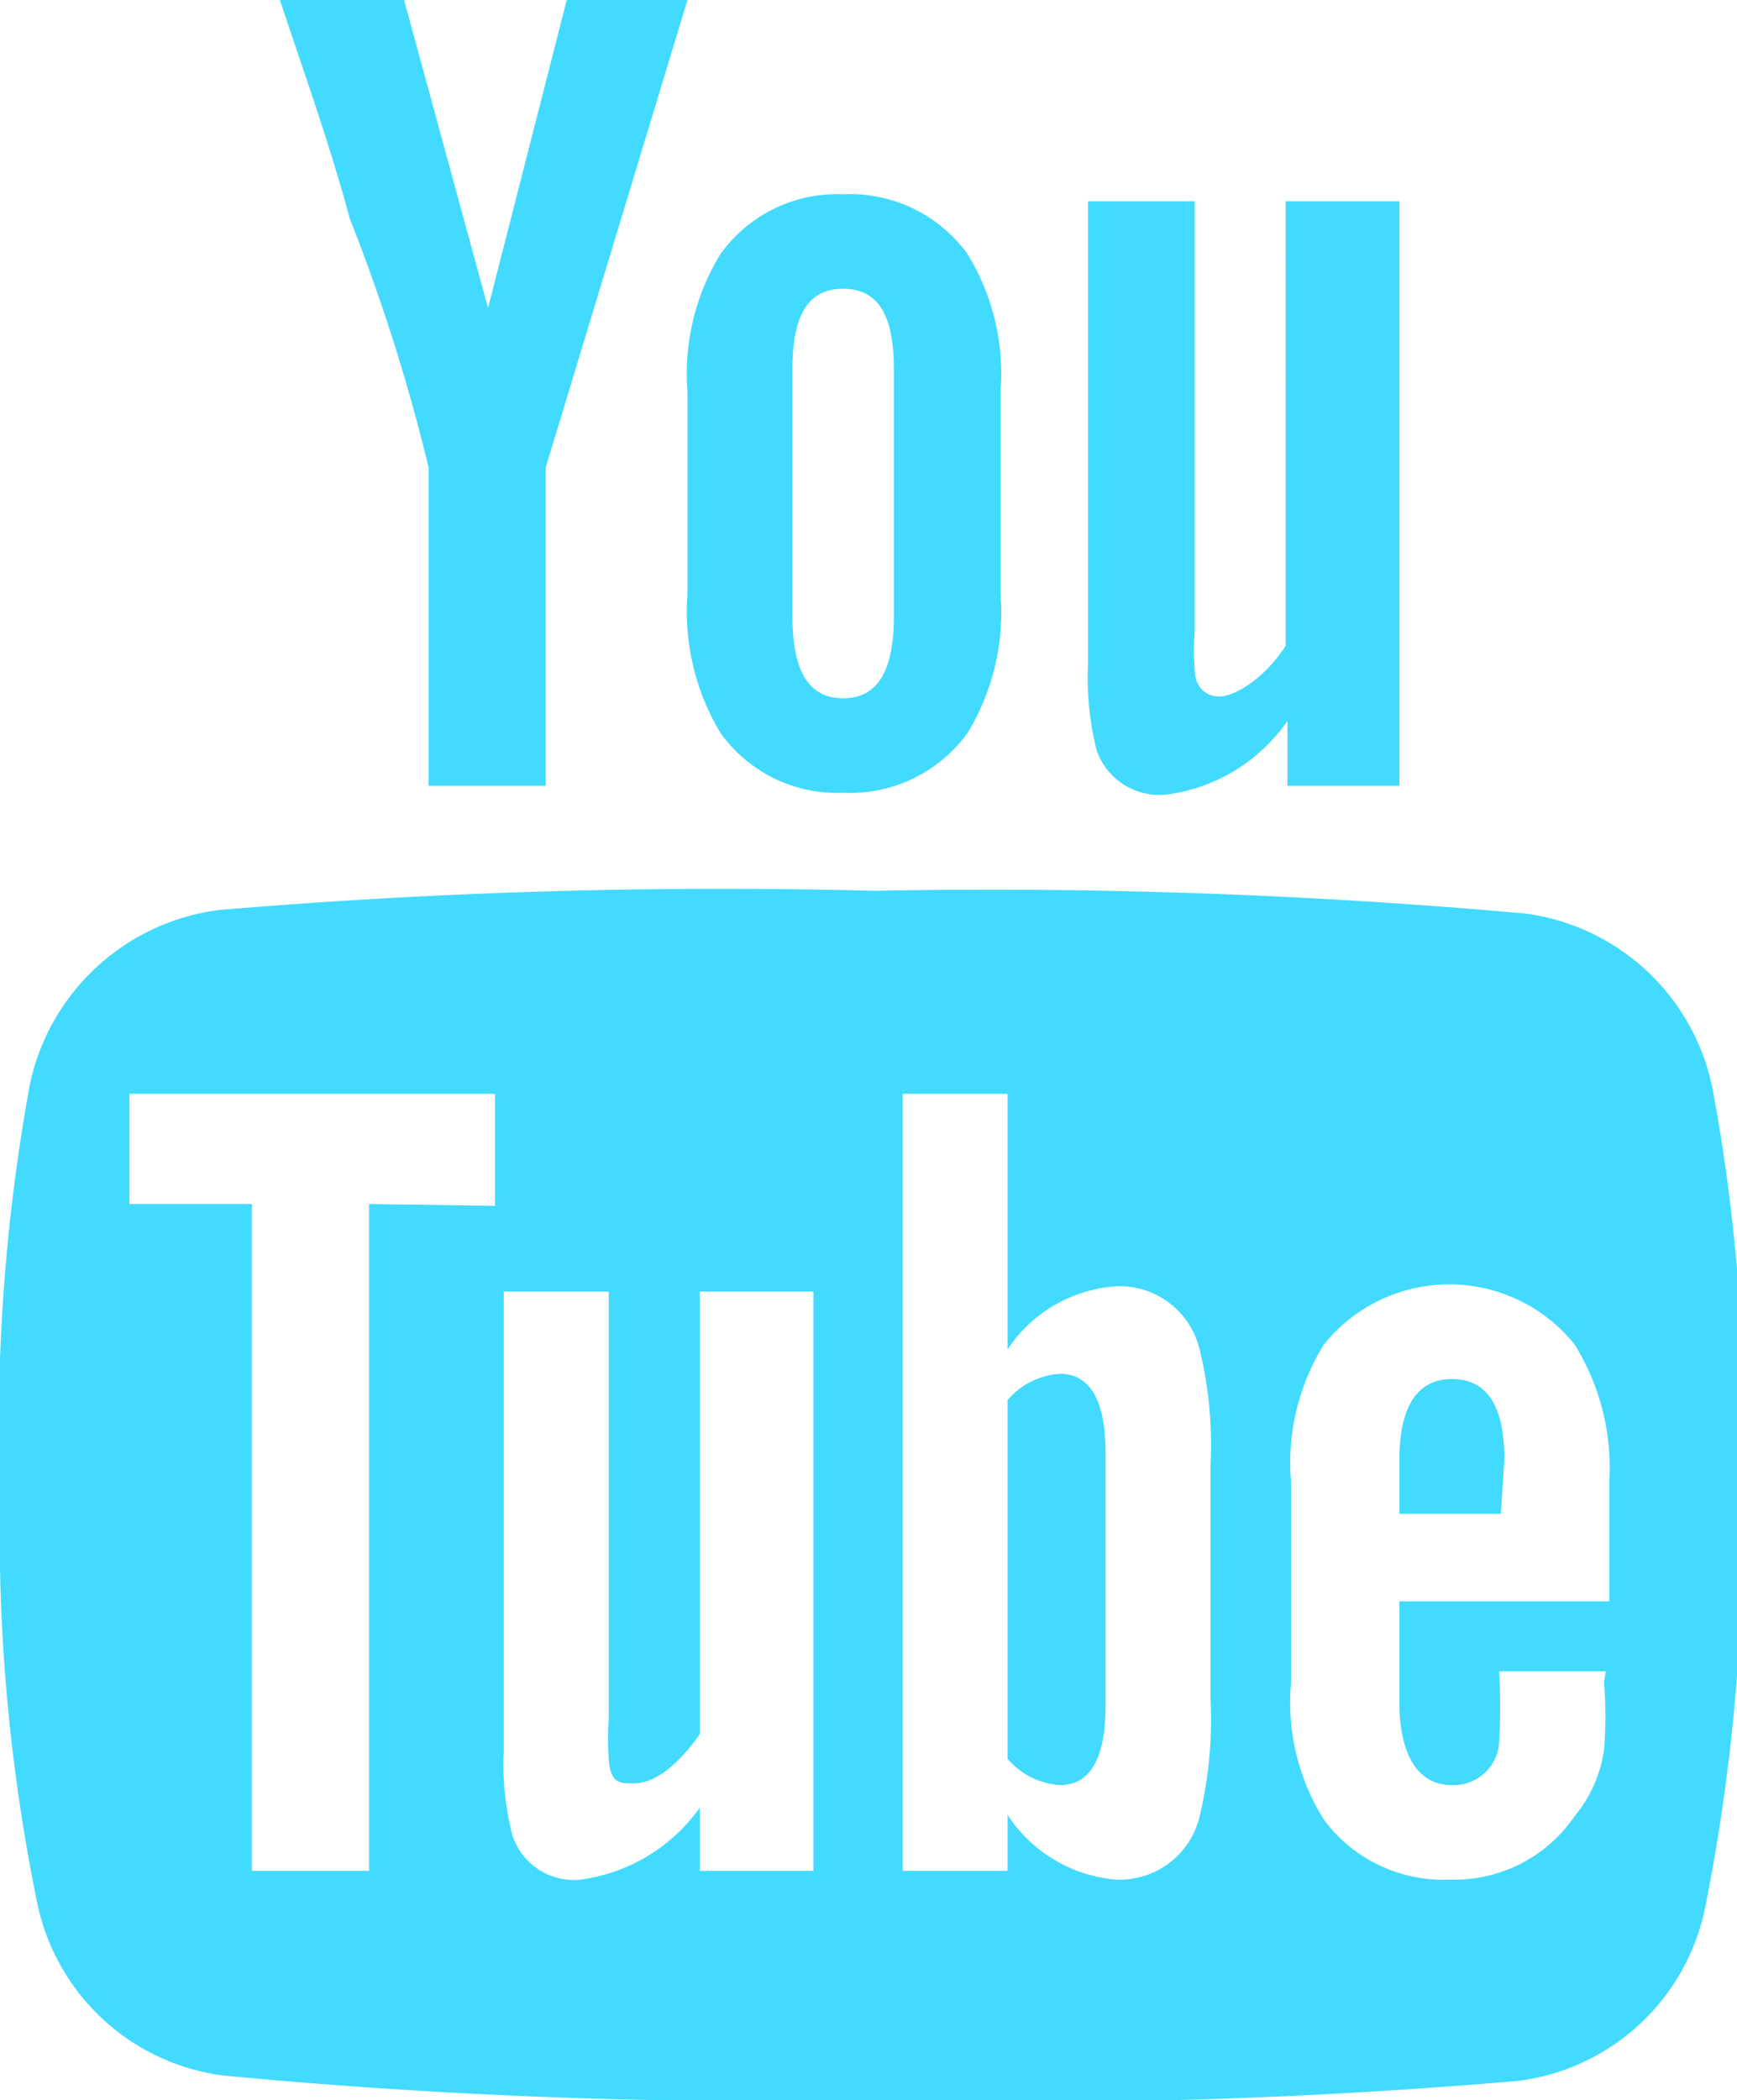
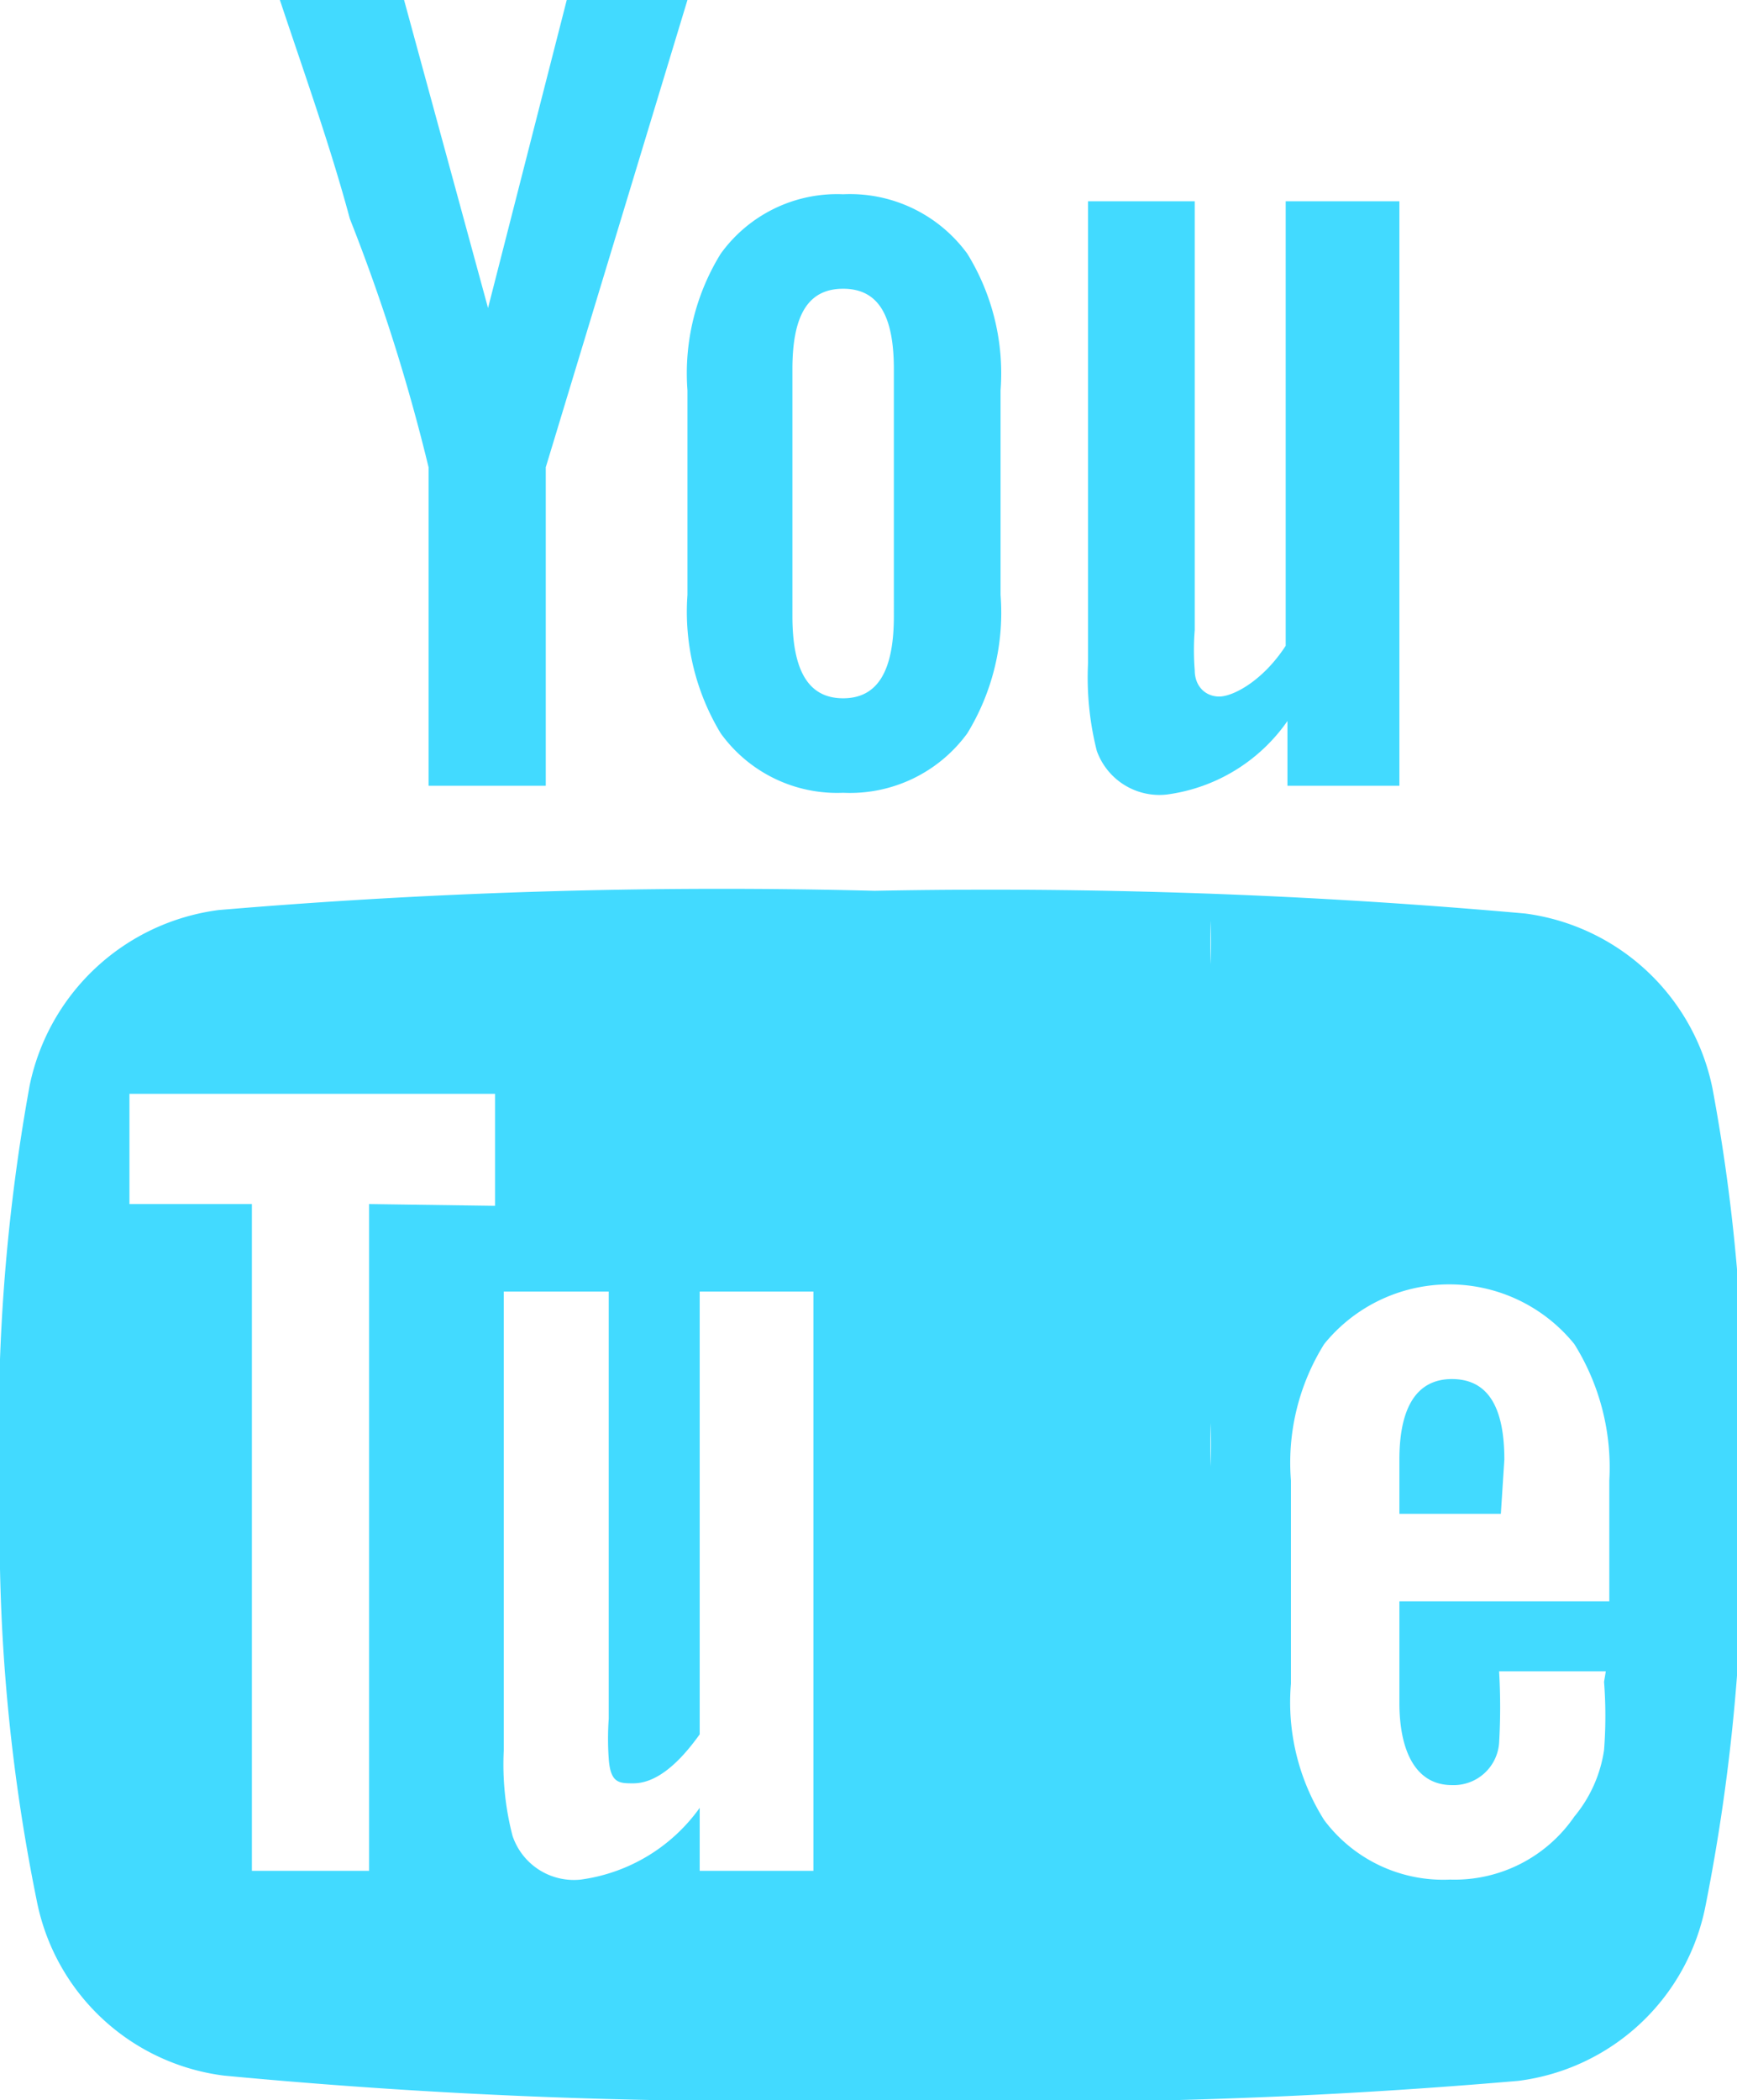
<svg xmlns="http://www.w3.org/2000/svg" id="Capa_1" data-name="Capa 1" viewBox="0 0 9.93 12">
  <defs>
    <style>.cls-1{fill:#42daff;}</style>
  </defs>
  <title>social</title>
-   <path class="cls-1" d="M9.75,10.89a1.25,1.25,0,0,1-1.07,1A32.8,32.8,0,0,1,5,12a32.8,32.8,0,0,1-3.72-.14,1.25,1.25,0,0,1-1.07-1A10.54,10.54,0,0,1,0,8.55,10.93,10.93,0,0,1,.17,6.2a1.27,1.27,0,0,1,1.08-1A34.15,34.15,0,0,1,5,5.09a34.34,34.34,0,0,1,3.72.13,1.26,1.26,0,0,1,1.07,1,10.51,10.51,0,0,1,.17,2.34A11,11,0,0,1,9.75,10.89Zm-6.92-4V6.25H.74v.63h.7v3.81h.67V6.88ZM3.93,0,3.12,2.67V4.49H2.45V2.67A10.7,10.7,0,0,0,2,1.25C1.89.84,1.74.42,1.6,0h.71l.48,1.76L3.24,0Zm.72,10.69V7.38H4V9.91q-.2.28-.38.28c-.08,0-.13,0-.14-.14a1.63,1.63,0,0,1,0-.23V7.38h-.6V10a1.62,1.62,0,0,0,.05.49.37.37,0,0,0,.39.25A1,1,0,0,0,4,10.33v.36ZM5.72,3.4a1.32,1.32,0,0,1-.19.79.83.83,0,0,1-.71.34.82.82,0,0,1-.7-.34,1.34,1.34,0,0,1-.19-.79V2.23a1.3,1.3,0,0,1,.19-.78.82.82,0,0,1,.7-.34.83.83,0,0,1,.71.34,1.3,1.3,0,0,1,.19.78ZM5.11,2.11c0-.31-.09-.46-.29-.46s-.29.15-.29.46V3.52c0,.31.09.47.29.47s.29-.16.29-.47ZM6.92,8.38a2.29,2.29,0,0,0-.06-.66.47.47,0,0,0-.48-.37.81.81,0,0,0-.62.36V6.25h-.6v4.44h.6v-.32a.82.82,0,0,0,.62.37.47.47,0,0,0,.48-.37,2.37,2.37,0,0,0,.06-.67Zm-.6,1.37c0,.3-.09.45-.26.45a.43.43,0,0,1-.3-.15V8a.43.43,0,0,1,.3-.15c.17,0,.26.15.26.45ZM8,4.49H7.36V4.12a1,1,0,0,1-.69.42.38.38,0,0,1-.4-.25,1.71,1.71,0,0,1-.05-.5V1.15h.61V3.6a1.46,1.46,0,0,0,0,.23c0,.09.06.15.14.15s.25-.09.38-.29V1.15H8ZM9.18,9.55H8.57a3.53,3.53,0,0,1,0,.41.26.26,0,0,1-.27.24C8.09,10.2,8,10,8,9.73V9.15h1.2V8.46A1.33,1.33,0,0,0,9,7.68a.92.92,0,0,0-1.43,0,1.28,1.28,0,0,0-.19.78V9.62a1.26,1.26,0,0,0,.19.78.85.85,0,0,0,.72.34A.83.83,0,0,0,9,10.38.77.77,0,0,0,9.17,10a2.56,2.56,0,0,0,0-.39Zm-.6-.9H8V8.34c0-.3.1-.46.3-.46s.3.15.3.46Z" />
+   <path class="cls-1" d="M9.75,10.89a1.25,1.25,0,0,1-1.07,1A32.8,32.8,0,0,1,5,12a32.8,32.8,0,0,1-3.72-.14,1.25,1.25,0,0,1-1.07-1A10.54,10.54,0,0,1,0,8.55,10.93,10.93,0,0,1,.17,6.2a1.27,1.27,0,0,1,1.08-1A34.15,34.15,0,0,1,5,5.09a34.34,34.34,0,0,1,3.72.13,1.26,1.26,0,0,1,1.07,1,10.51,10.51,0,0,1,.17,2.34A11,11,0,0,1,9.75,10.89Zm-6.92-4V6.25H.74v.63h.7v3.81h.67V6.88ZM3.93,0,3.12,2.67V4.49H2.45V2.67A10.7,10.7,0,0,0,2,1.25C1.89.84,1.74.42,1.6,0h.71l.48,1.76L3.24,0Zm.72,10.69V7.38H4V9.91q-.2.28-.38.28c-.08,0-.13,0-.14-.14a1.63,1.63,0,0,1,0-.23V7.38h-.6V10a1.62,1.62,0,0,0,.05.49.37.37,0,0,0,.39.25A1,1,0,0,0,4,10.33v.36ZM5.72,3.4a1.32,1.32,0,0,1-.19.79.83.83,0,0,1-.71.34.82.82,0,0,1-.7-.34,1.34,1.34,0,0,1-.19-.79V2.23a1.3,1.3,0,0,1,.19-.78.82.82,0,0,1,.7-.34.83.83,0,0,1,.71.34,1.3,1.3,0,0,1,.19.78ZM5.11,2.11c0-.31-.09-.46-.29-.46s-.29.15-.29.46V3.52c0,.31.09.47.29.47s.29-.16.29-.47ZM6.92,8.38a2.29,2.29,0,0,0-.06-.66.47.47,0,0,0-.48-.37.81.81,0,0,0-.62.36V6.25h-.6h.6v-.32a.82.82,0,0,0,.62.37.47.47,0,0,0,.48-.37,2.37,2.37,0,0,0,.06-.67Zm-.6,1.37c0,.3-.09.45-.26.45a.43.43,0,0,1-.3-.15V8a.43.43,0,0,1,.3-.15c.17,0,.26.15.26.45ZM8,4.49H7.36V4.12a1,1,0,0,1-.69.42.38.38,0,0,1-.4-.25,1.71,1.71,0,0,1-.05-.5V1.15h.61V3.6a1.46,1.46,0,0,0,0,.23c0,.09.06.15.14.15s.25-.09.38-.29V1.15H8ZM9.18,9.55H8.57a3.53,3.53,0,0,1,0,.41.26.26,0,0,1-.27.24C8.09,10.2,8,10,8,9.73V9.15h1.2V8.46A1.33,1.33,0,0,0,9,7.68a.92.92,0,0,0-1.43,0,1.28,1.28,0,0,0-.19.78V9.62a1.26,1.26,0,0,0,.19.78.85.85,0,0,0,.72.34A.83.83,0,0,0,9,10.38.77.77,0,0,0,9.17,10a2.56,2.56,0,0,0,0-.39Zm-.6-.9H8V8.34c0-.3.1-.46.3-.46s.3.15.3.46Z" />
</svg>